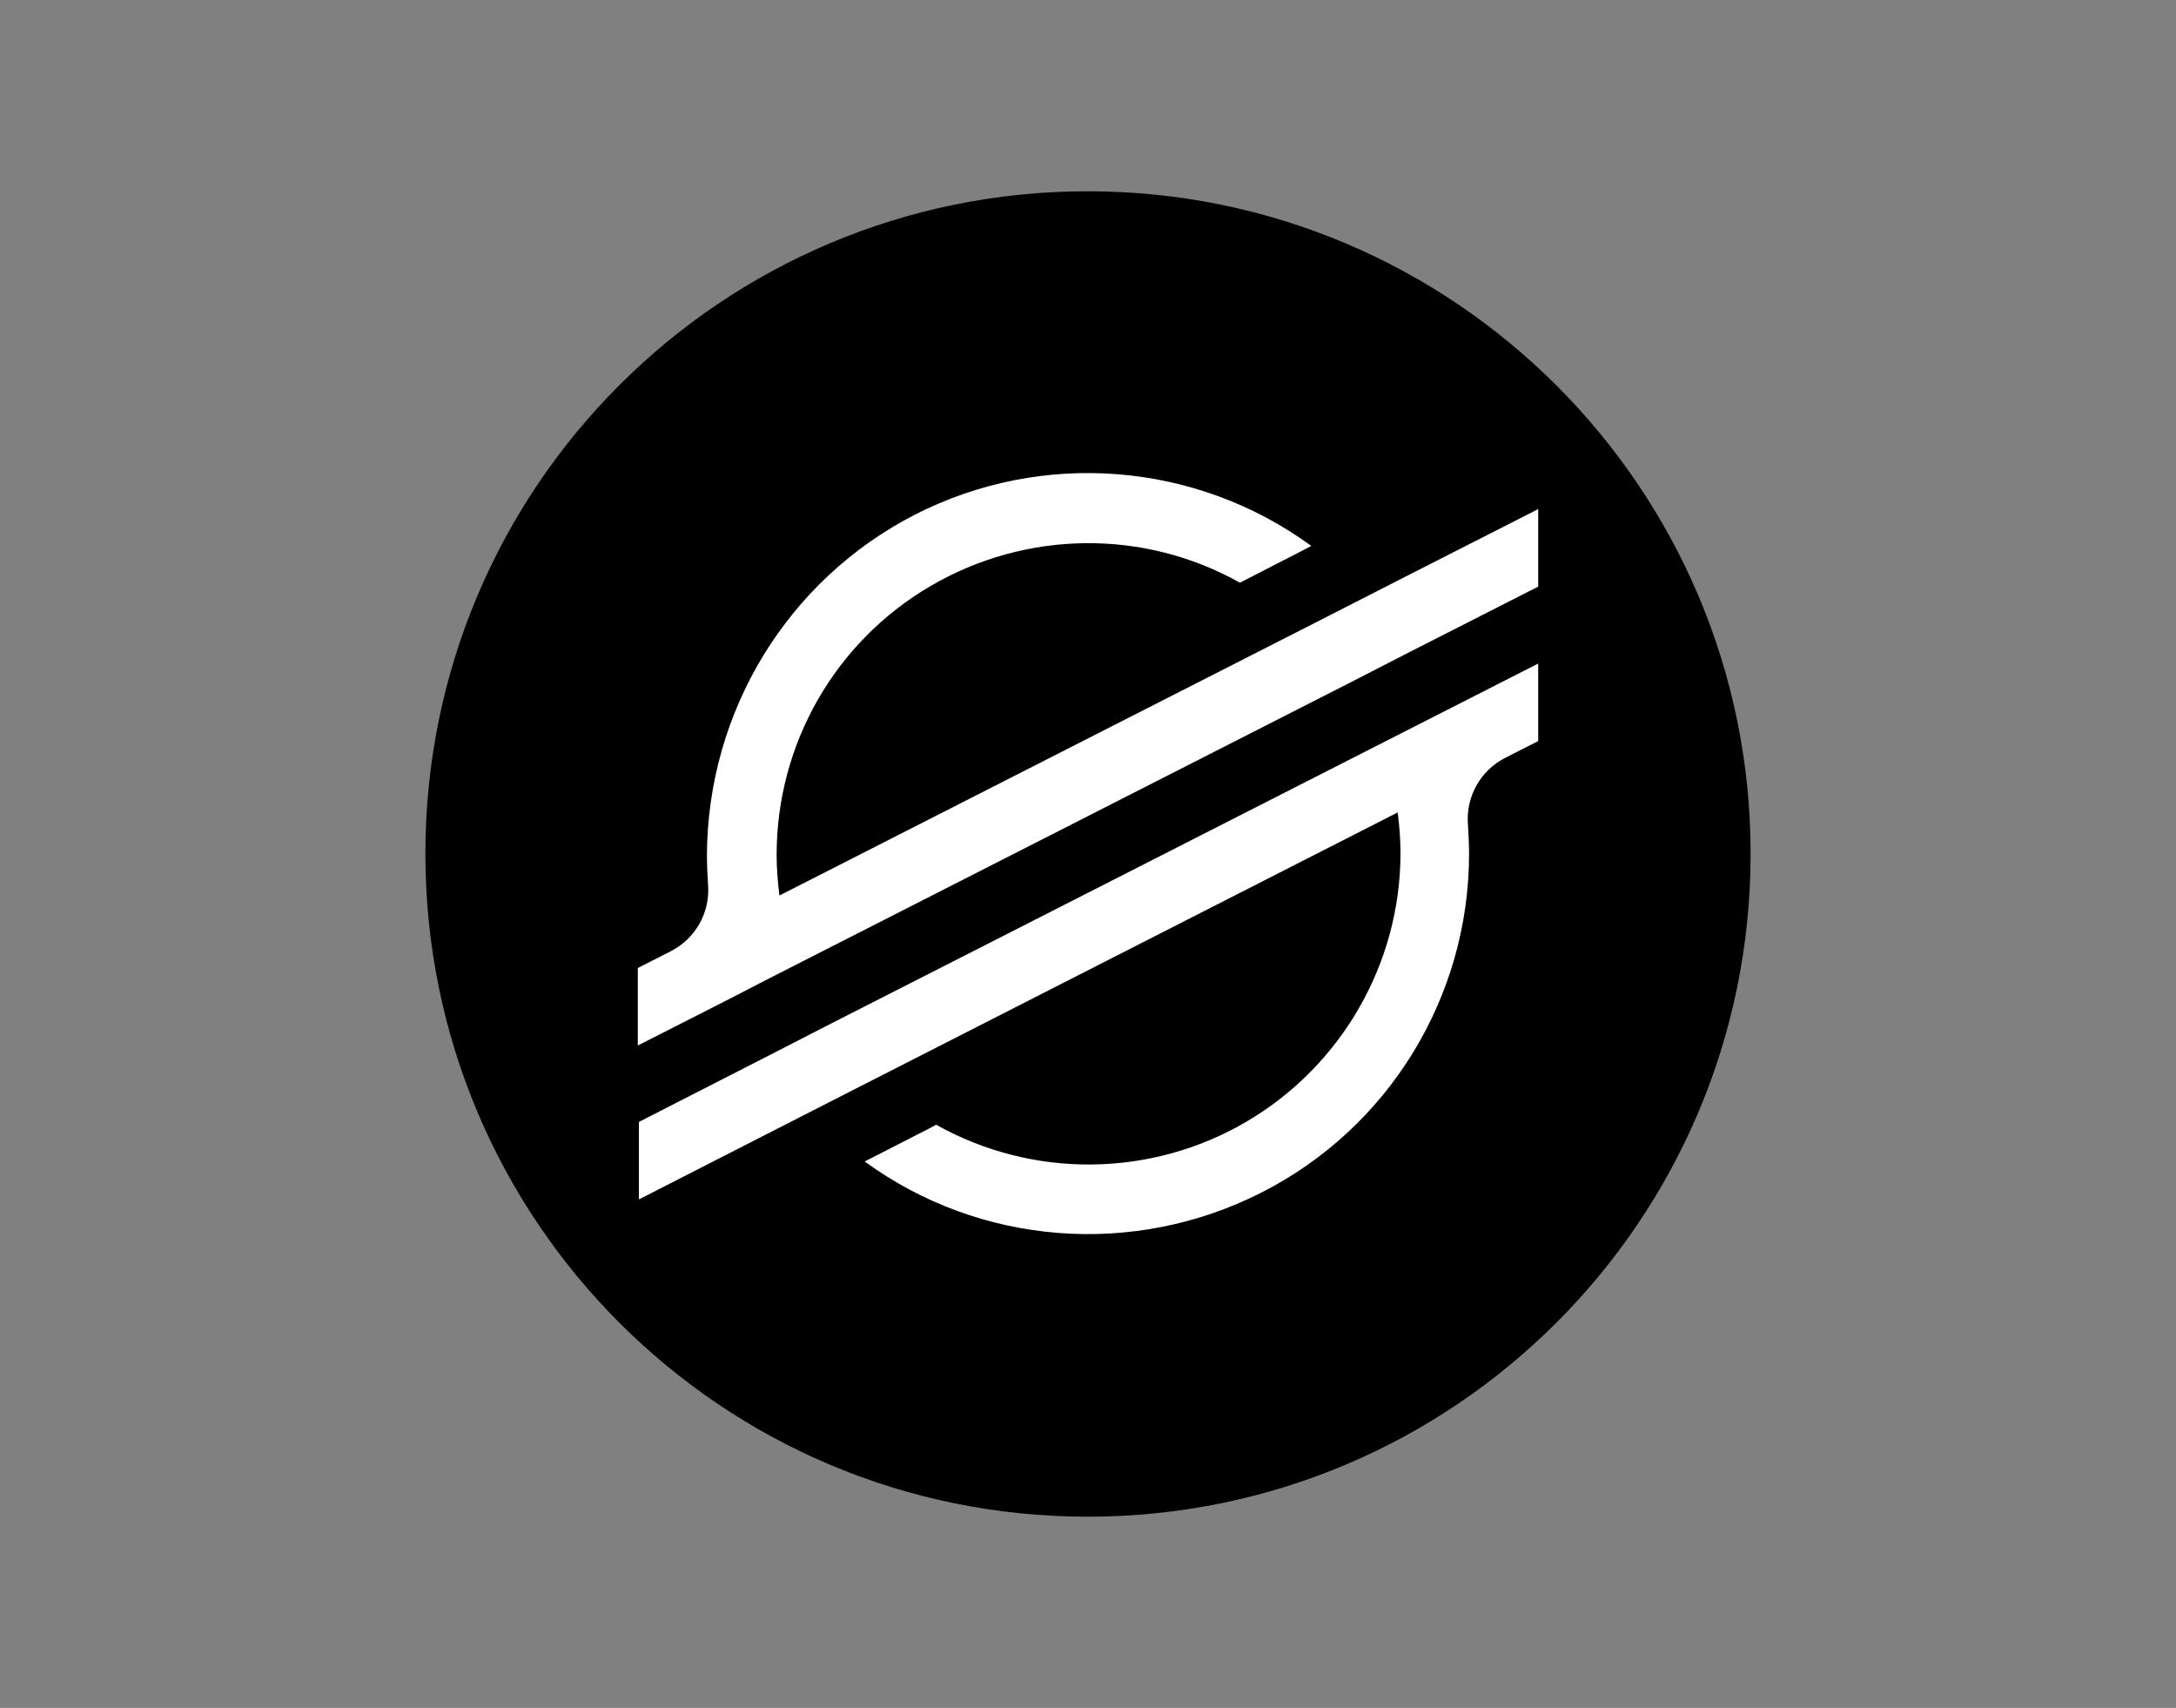
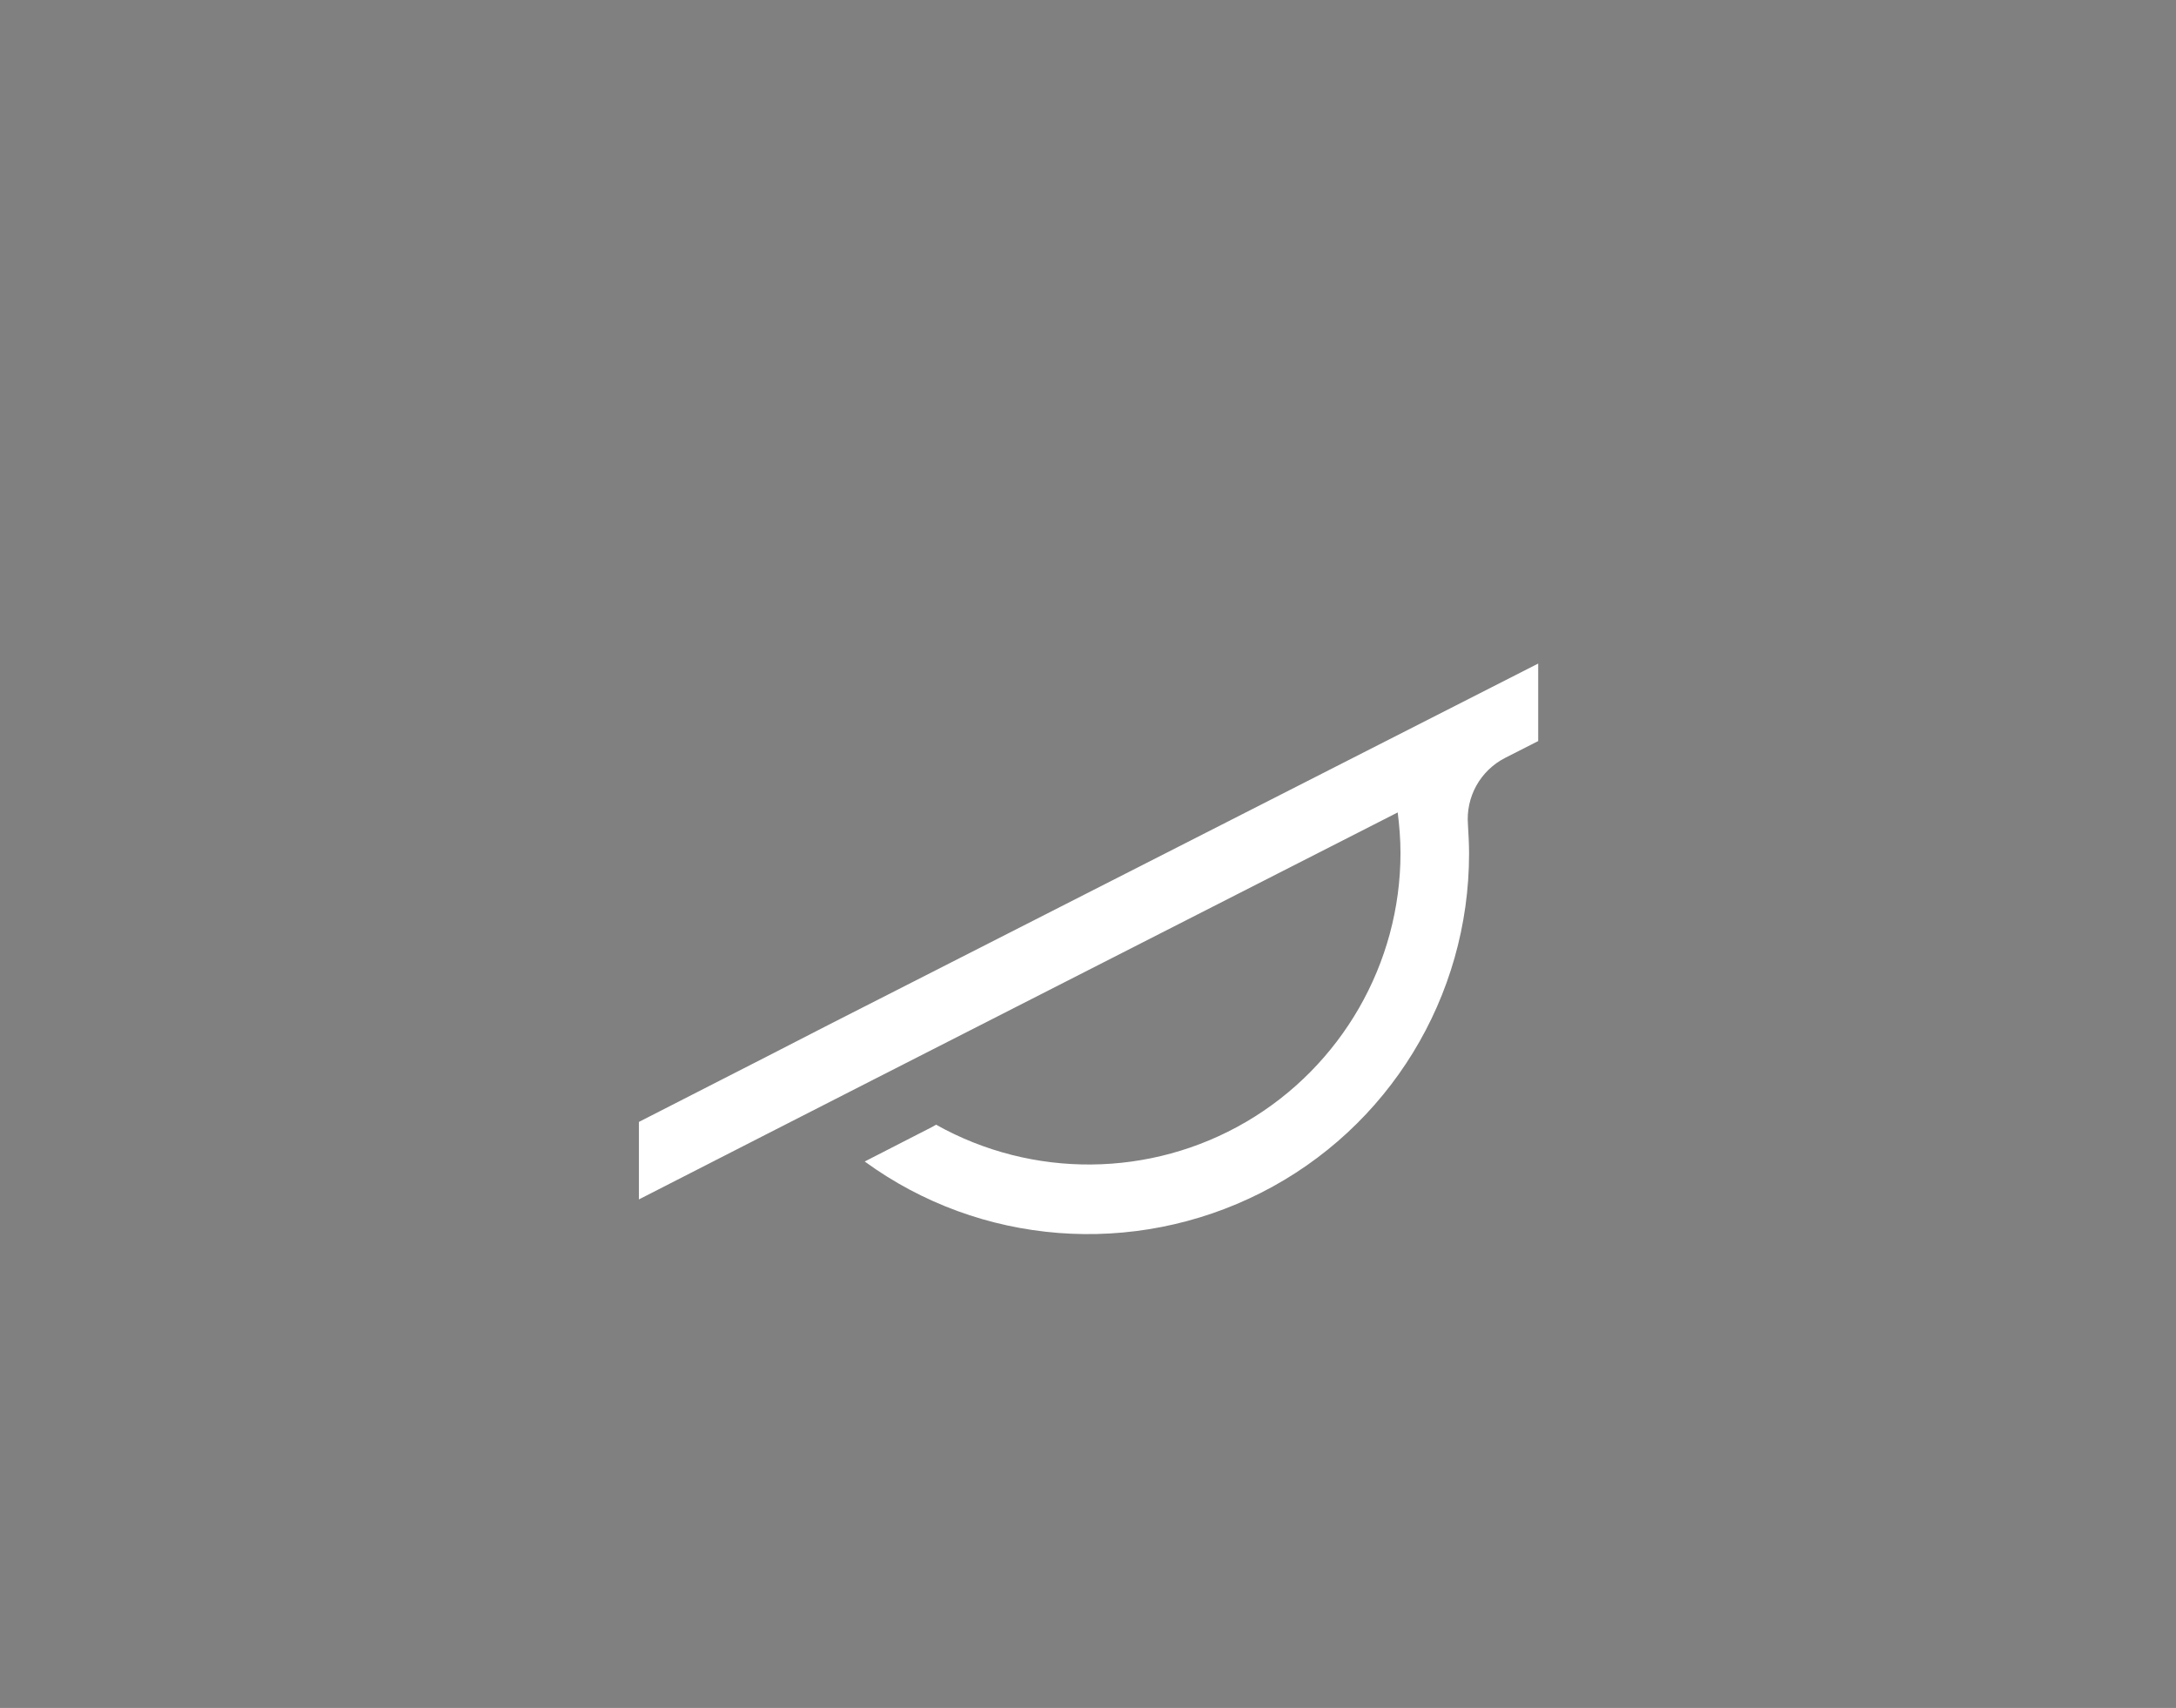
<svg xmlns="http://www.w3.org/2000/svg" version="1.0" id="katman_1" x="0px" y="0px" viewBox="0 0 390.3 306.3" style="enable-background:new 0 0 390.3 306.3;" xml:space="preserve">
  <rect x="0" y="0" width="390.3" height="306.3" fill="#808080" stroke="none" />
  <style type="text/css"> .st0{fill:#FFFFFF;} </style>
  <g id="Layer_x0020_1_0">
    <g id="_344587272">
-       <path d="M314,153.1c0,65.7-53.2,118.9-118.9,118.9S76.3,218.8,76.3,153.1S129.5,34.3,195.1,34.3S314,87.5,314,153.1z" />
-       <path class="st0" d="M164.1,92.3c22.9-11.7,50.4-9.5,71.1,5.6l-1.7,0.9l-11.1,5.7c-17.3-9.7-38.4-9.4-55.5,0.6 c-17.1,10-27.6,28.3-27.6,48.2c0,2.4,0.2,4.9,0.5,7.3l93.9-47.8l19.4-9.9l22.8-11.6v13.9l-23,11.7l-11.1,5.7l-99,50.4l-5.5,2.8 l-5.6,2.9l-17.3,8.8v-13.9l5.9-3c4.5-2.3,7.1-7,6.7-12c-0.1-1.7-0.2-3.5-0.2-5.2C126.9,127.5,141.3,104,164.1,92.3L164.1,92.3z" />
      <path class="st0" d="M275.9,119v13.9l-5.9,3c-4.5,2.3-7.1,7-6.7,12c0.1,1.7,0.2,3.5,0.2,5.2c0,25.7-14.4,49.2-37.3,60.8 s-50.4,9.5-71.1-5.6l12.1-6.2l0.7-0.4c17.3,9.7,38.5,9.5,55.6-0.5c17.1-10,27.7-28.4,27.7-48.2c0-2.5-0.2-4.9-0.5-7.3l-94,47.9 l-19.4,9.9l-22.7,11.6v-13.9l22.9-11.7l11.1-5.7L275.9,119L275.9,119z" />
    </g>
  </g>
</svg>